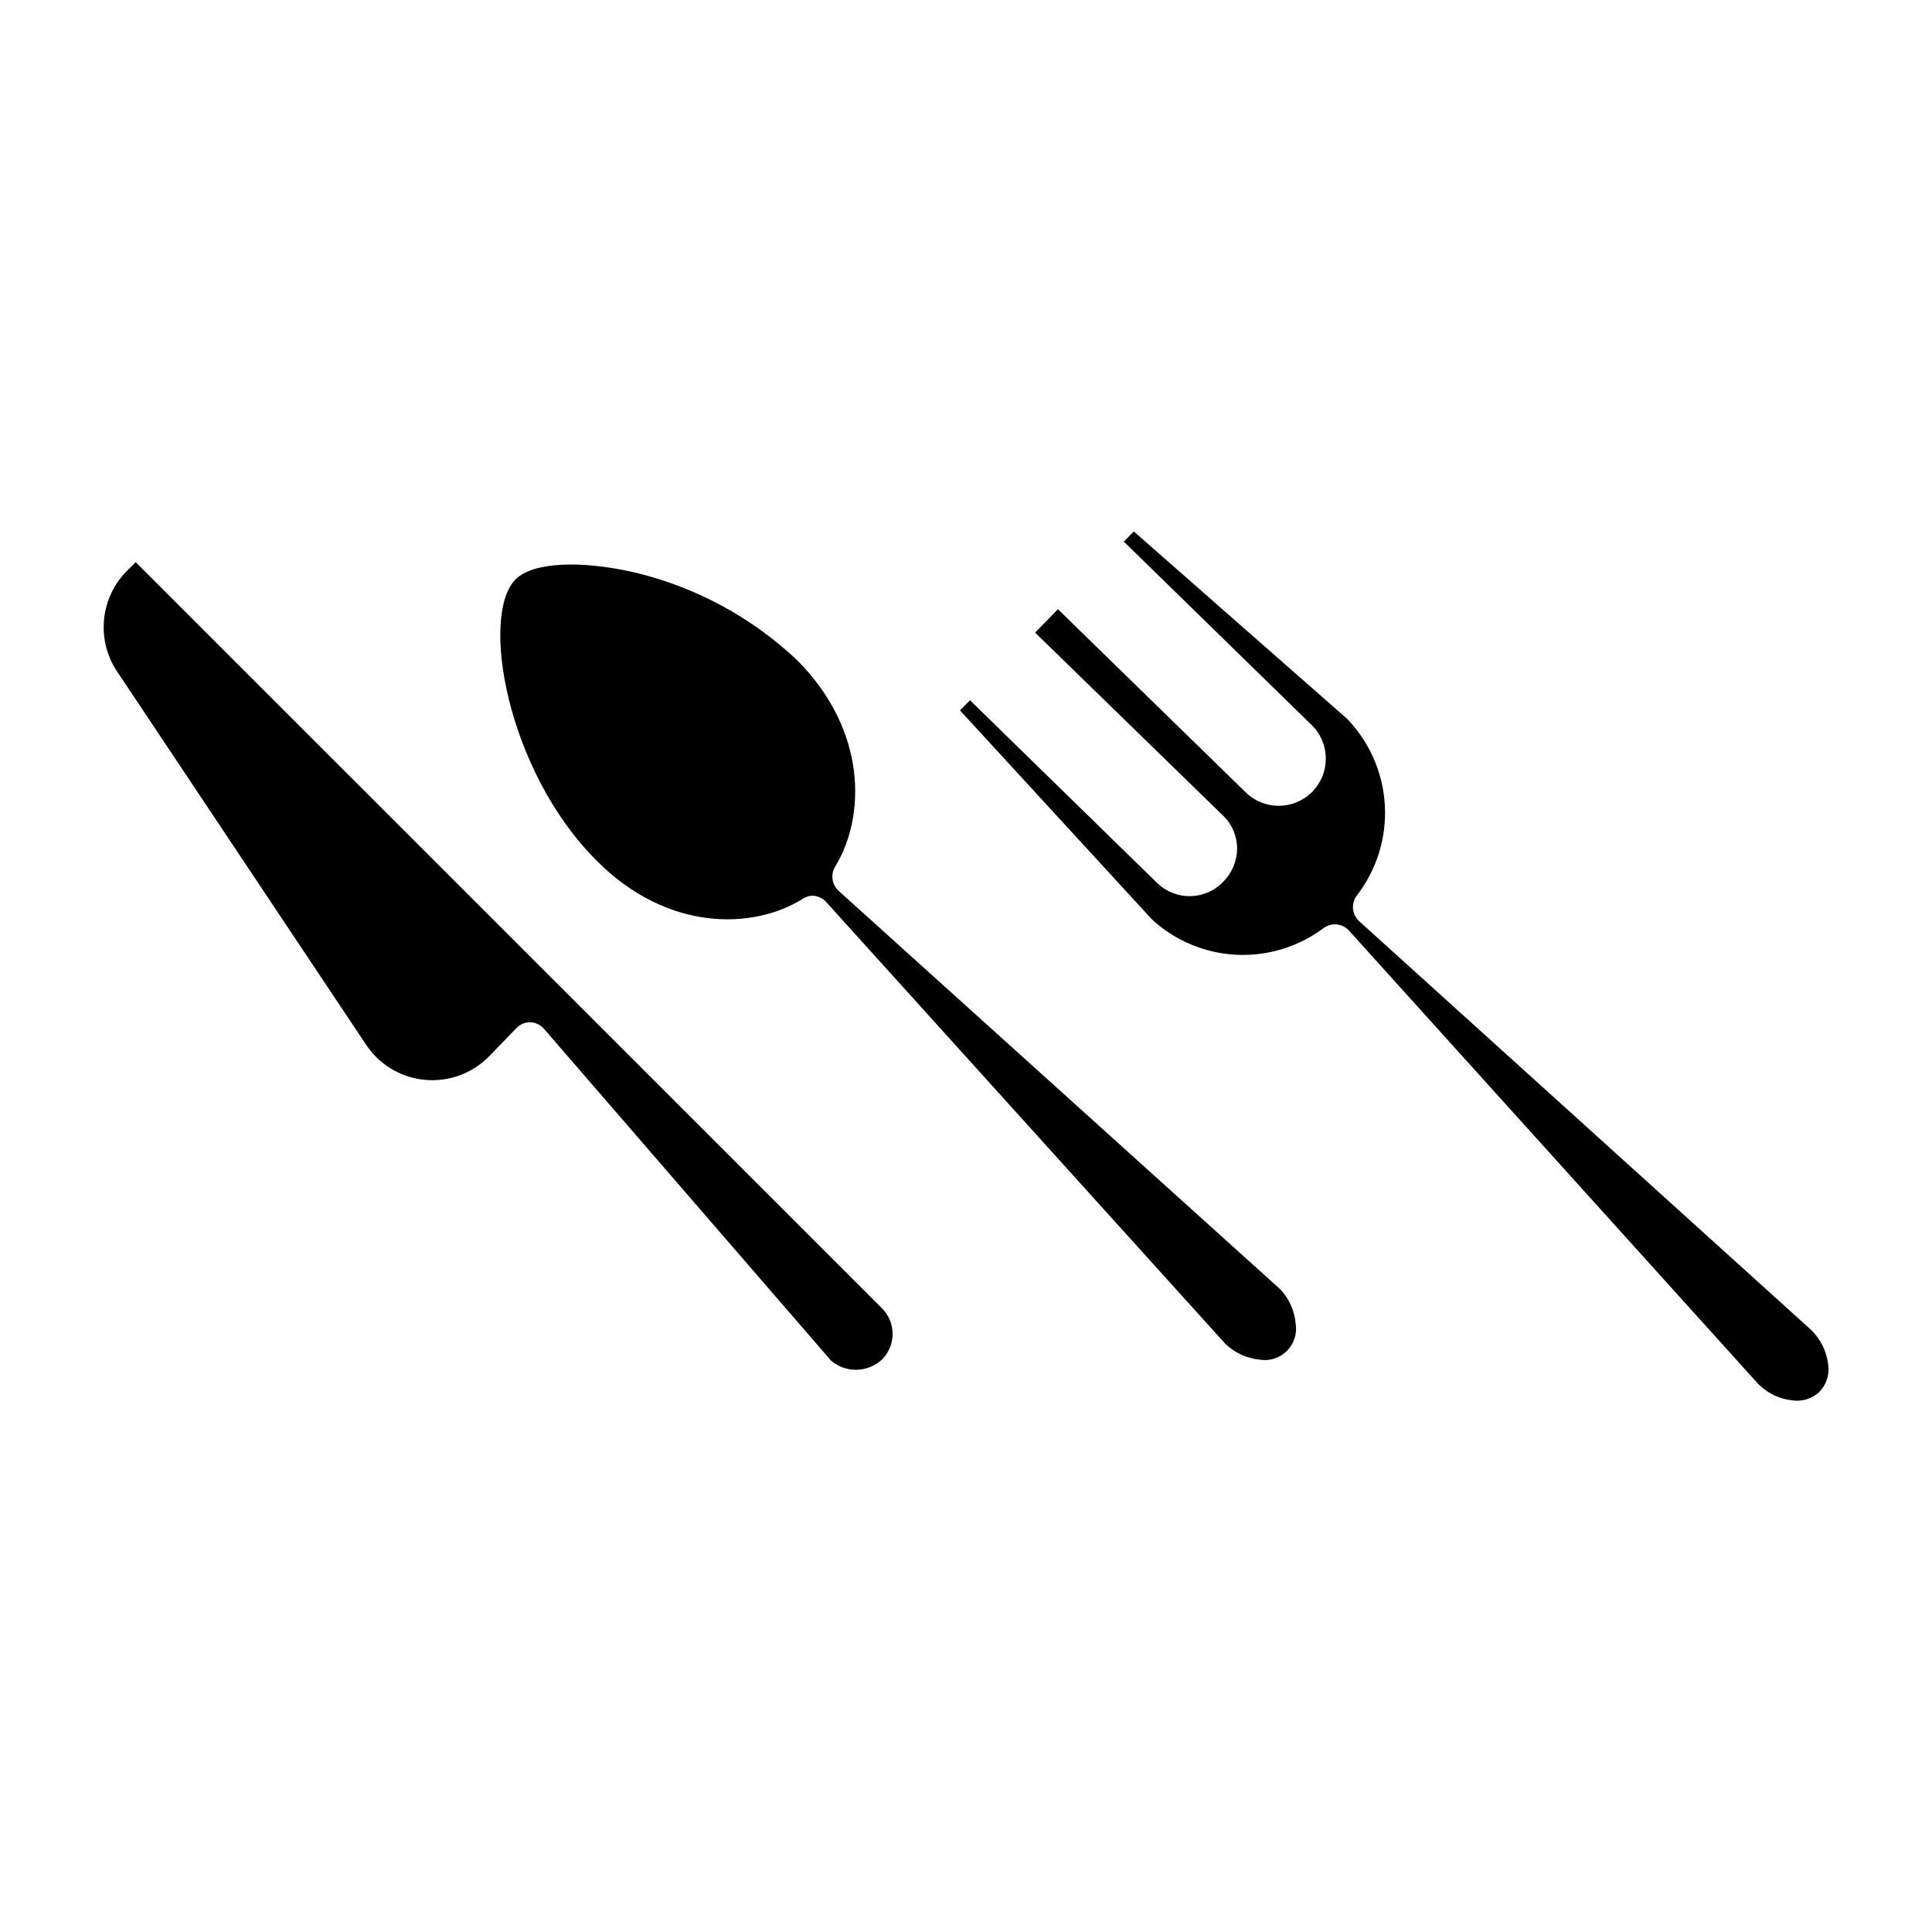
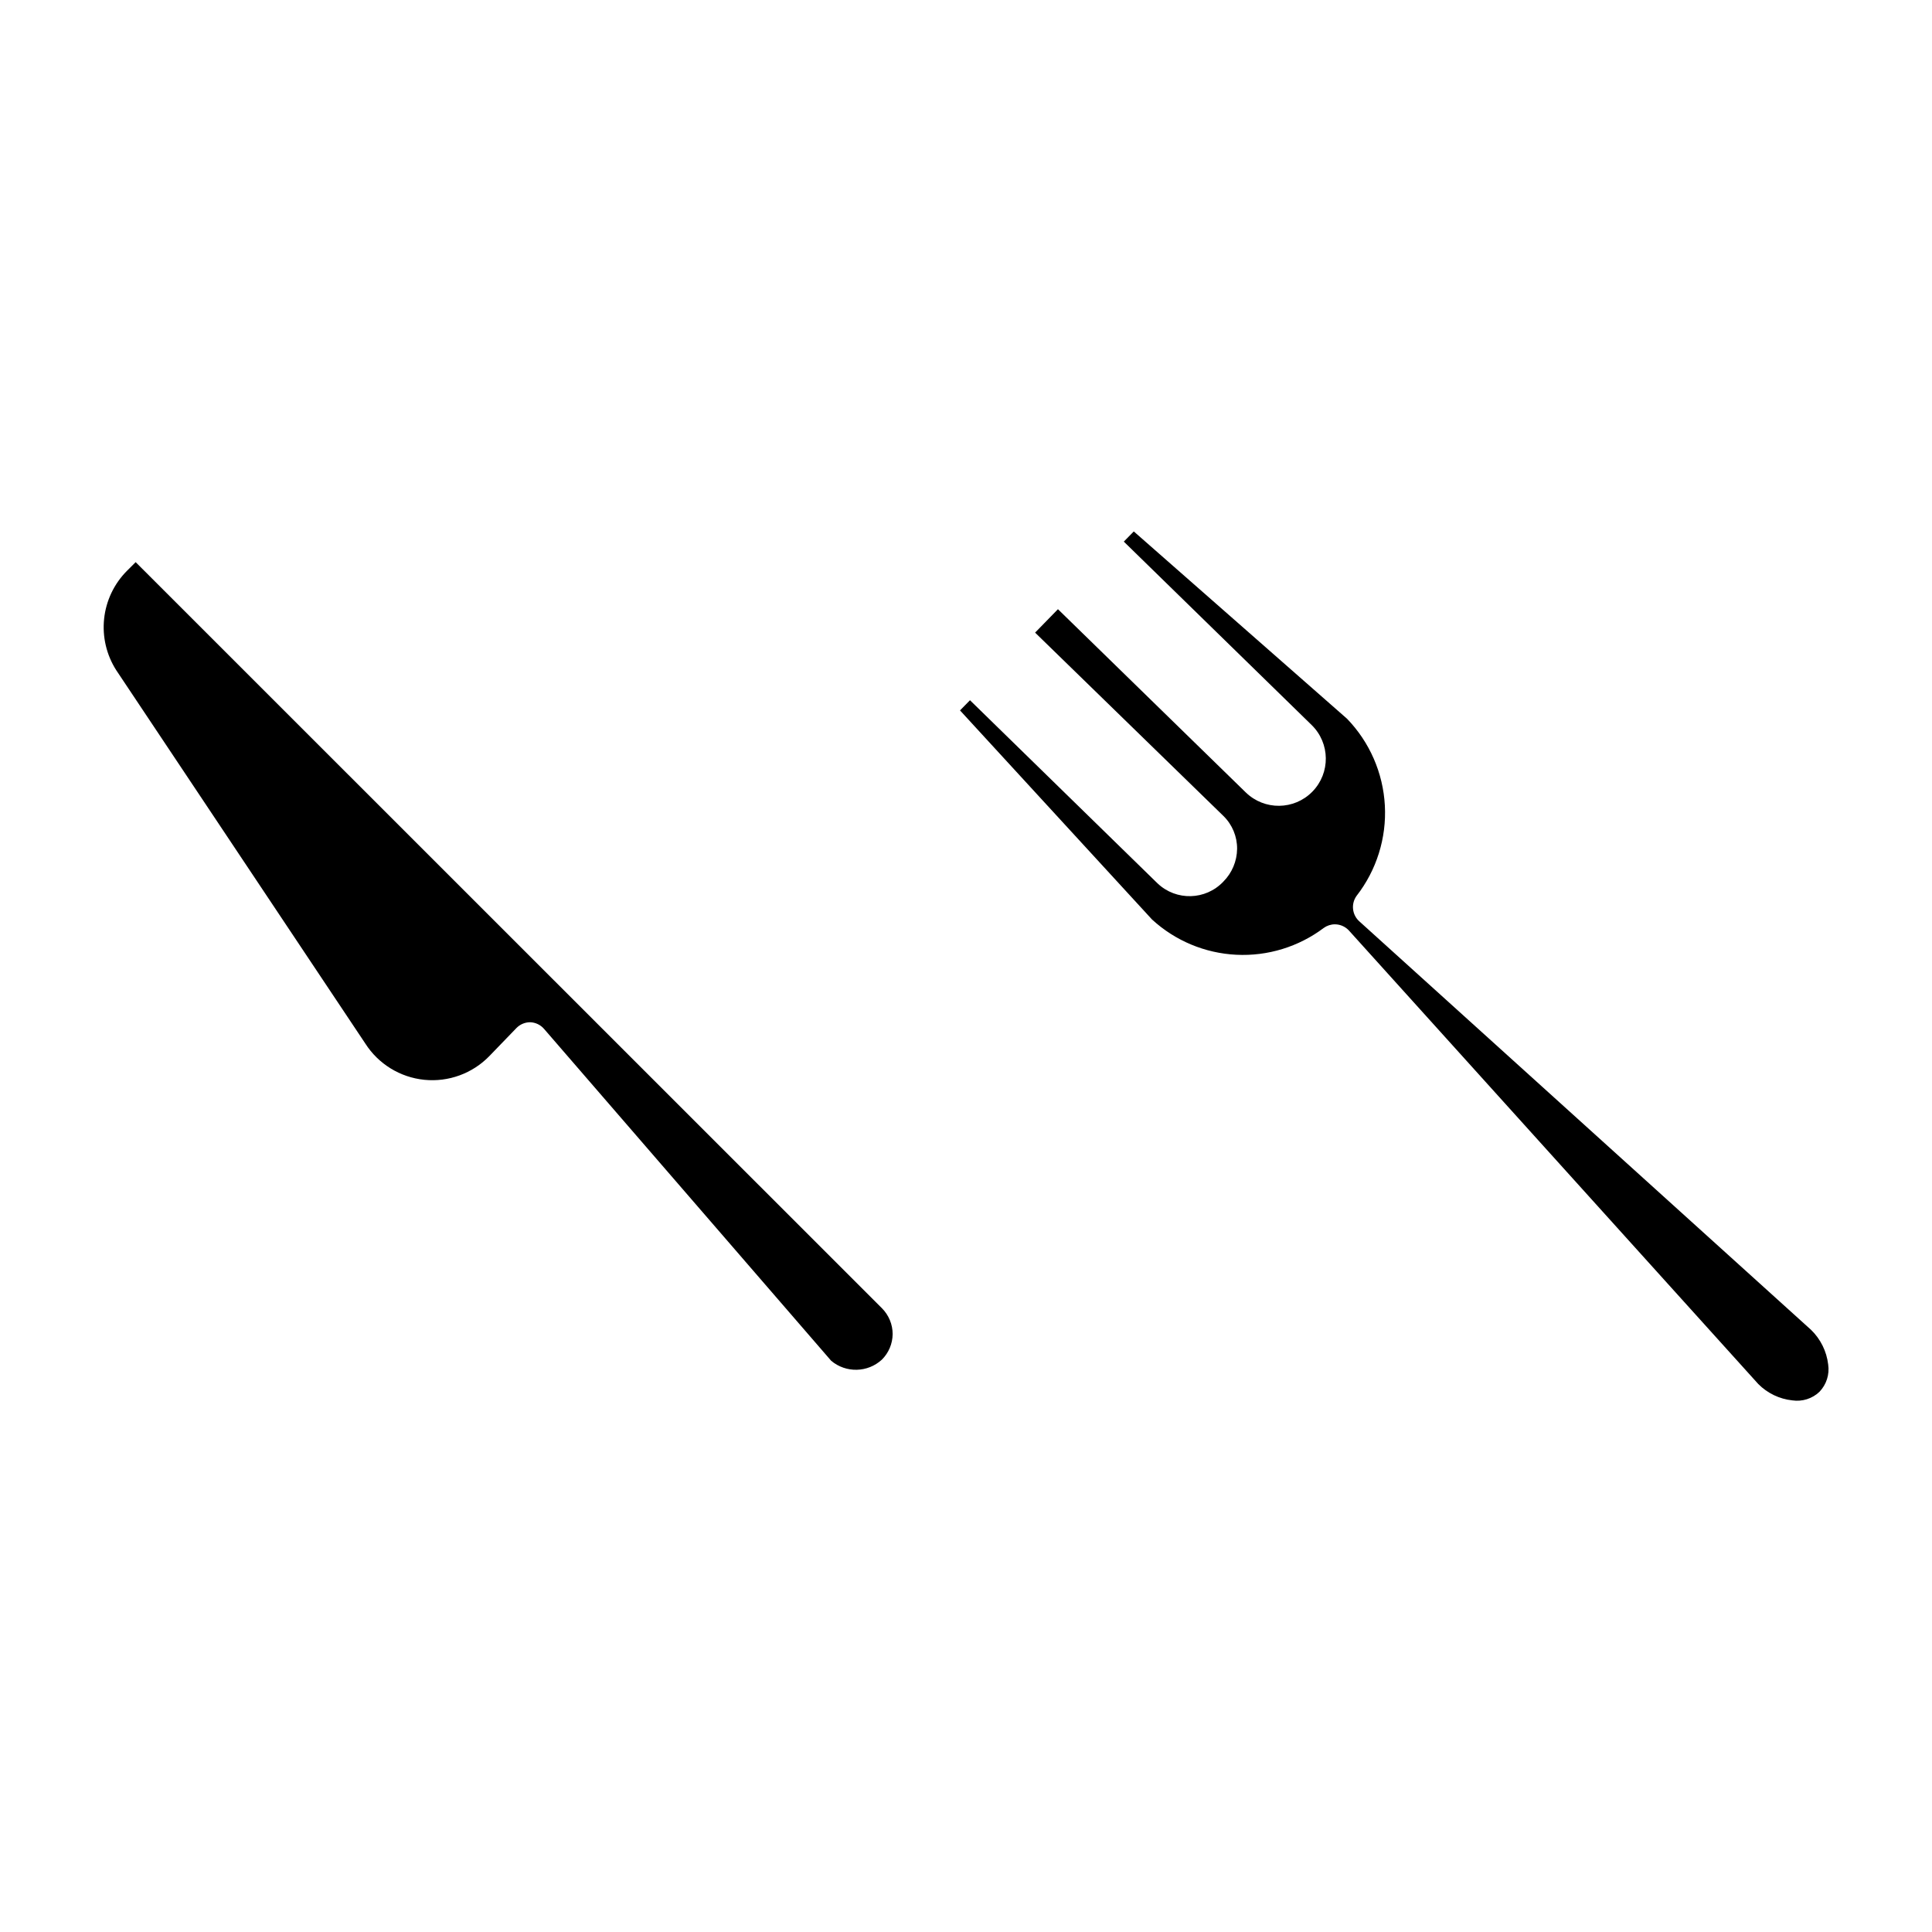
<svg xmlns="http://www.w3.org/2000/svg" fill="#000000" width="800px" height="800px" version="1.1" viewBox="144 144 512 512">
  <g>
    <path d="m380.56 497.55c-0.023 2.543-1.047 4.973-2.852 6.769-3.762 3.461-9.516 3.594-13.434 0.305l-76.078-87.938c-0.922-1.078-2.25-1.723-3.664-1.781-1.379-0.008-2.703 0.543-3.664 1.527l-7.176 7.43c-4.484 4.621-10.832 6.941-17.238 6.297-6.406-0.645-12.168-4.184-15.637-9.605l-66.004-98.93c-2.594-4.051-3.727-8.863-3.219-13.648 0.508-4.781 2.629-9.246 6.016-12.664l2.34-2.34 197.76 197.71c1.824 1.824 2.852 4.293 2.852 6.871z" />
    <path d="m626.2 512.82c-1.922 1.844-4.594 2.688-7.227 2.293-3.41-0.363-6.59-1.895-9.008-4.328l-108.45-120.15c-0.961-1.066-2.328-1.68-3.766-1.68-1.059 0.004-2.094 0.344-2.953 0.965-6.648 5-14.84 7.512-23.152 7.102-8.309-0.406-16.215-3.711-22.34-9.34l-50.891-55.418 2.644-2.695 49.719 48.551v-0.004c4.934 4.676 12.727 4.473 17.406-0.461 2.309-2.309 3.625-5.434 3.664-8.699 0.023-3.273-1.277-6.414-3.613-8.703l-49.922-48.602 6.055-6.207 49.77 48.551v-0.004c4.934 4.82 12.84 4.731 17.66-0.203 4.82-4.93 4.727-12.836-0.203-17.656l-49.773-48.602 2.644-2.695 56.488 49.617h0.004c6.008 6.211 9.574 14.379 10.043 23.008 0.469 8.633-2.195 17.141-7.5 23.961-1.535 2.144-1.18 5.102 0.816 6.82l119.64 108.19c2.516 2.445 4.117 5.68 4.527 9.16 0.398 2.633-0.449 5.305-2.289 7.227z" />
-     <path d="m487.38 494.91c0.395 2.629-0.492 5.285-2.383 7.148-1.895 1.859-4.562 2.703-7.184 2.269-3.426-0.344-6.637-1.832-9.109-4.227l-105.75-117.05c-0.973-1.078-2.363-1.688-3.816-1.68-0.852 0.066-1.676 0.348-2.391 0.816-13.23 8.297-36.031 8.703-54.707-10.18-23.766-23.766-30.891-64.988-21.375-74.504 4.527-4.527 17.25-5.09 31.602-1.781l0.004 0.004c16.074 3.844 30.863 11.828 42.898 23.152 18.676 18.676 18.27 41.477 10.18 54.758-1.301 2.094-0.914 4.816 0.914 6.465l117.05 105.6v-0.004c2.359 2.523 3.797 5.769 4.07 9.211z" />
  </g>
</svg>